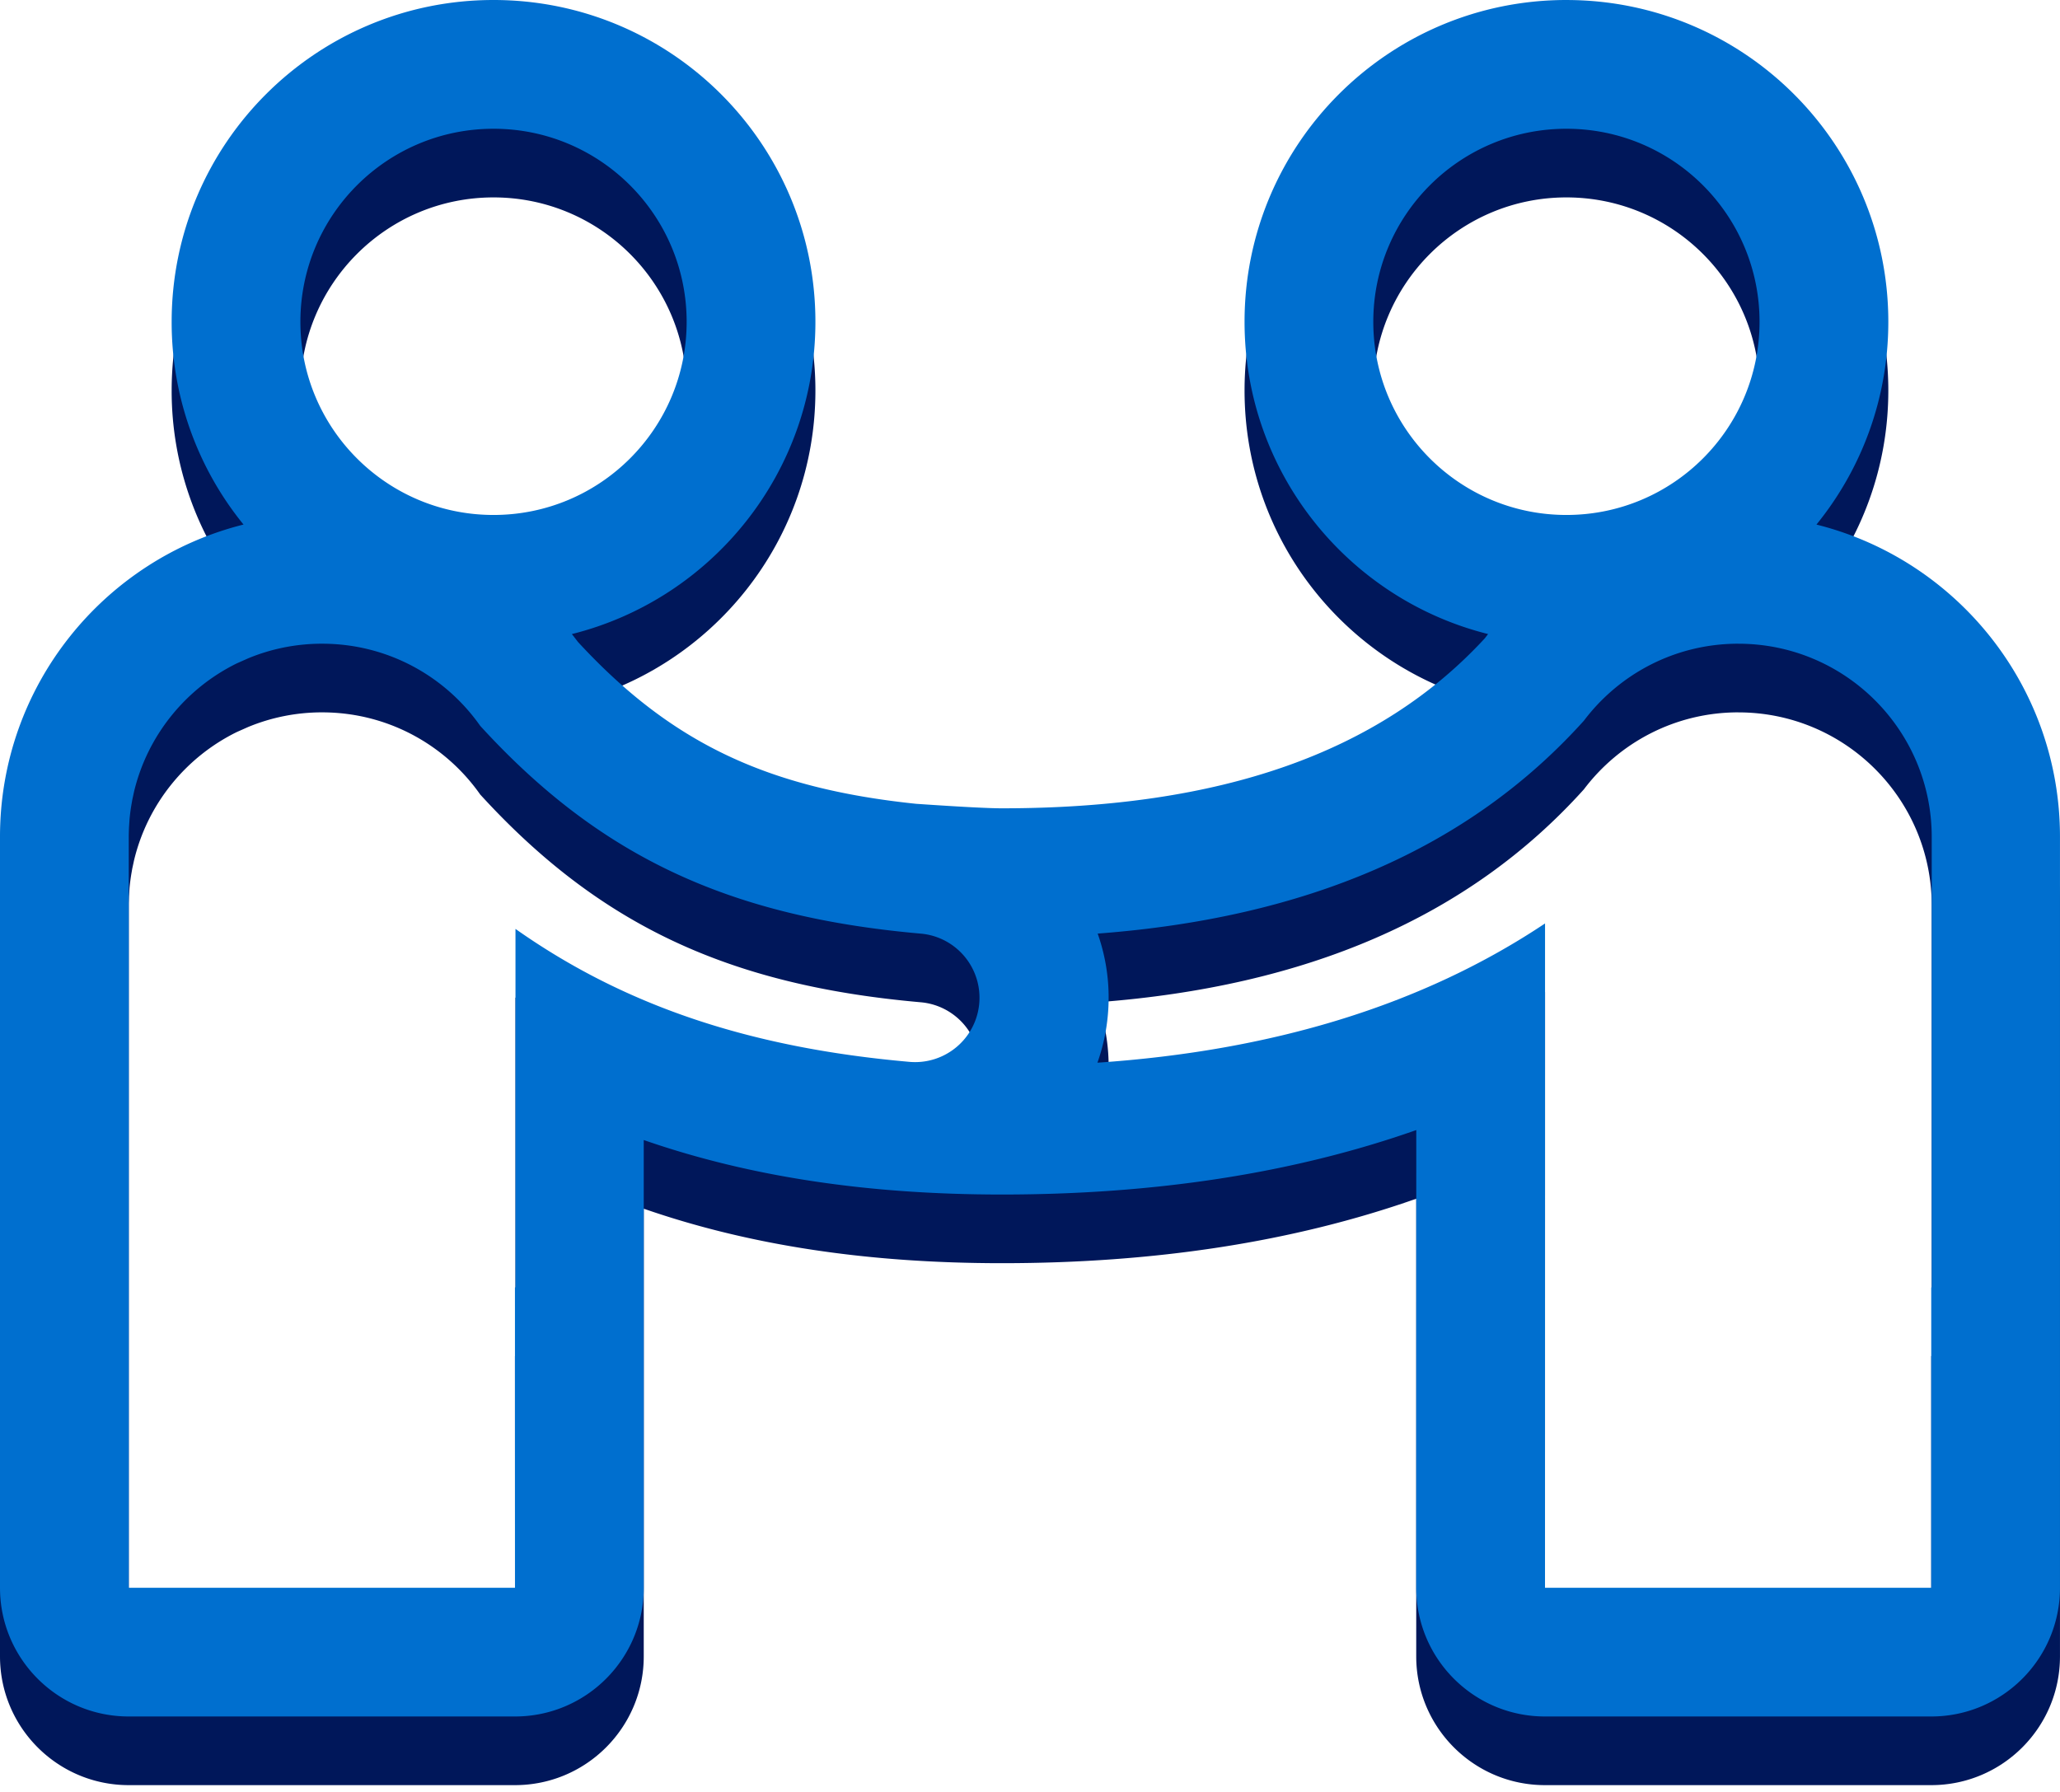
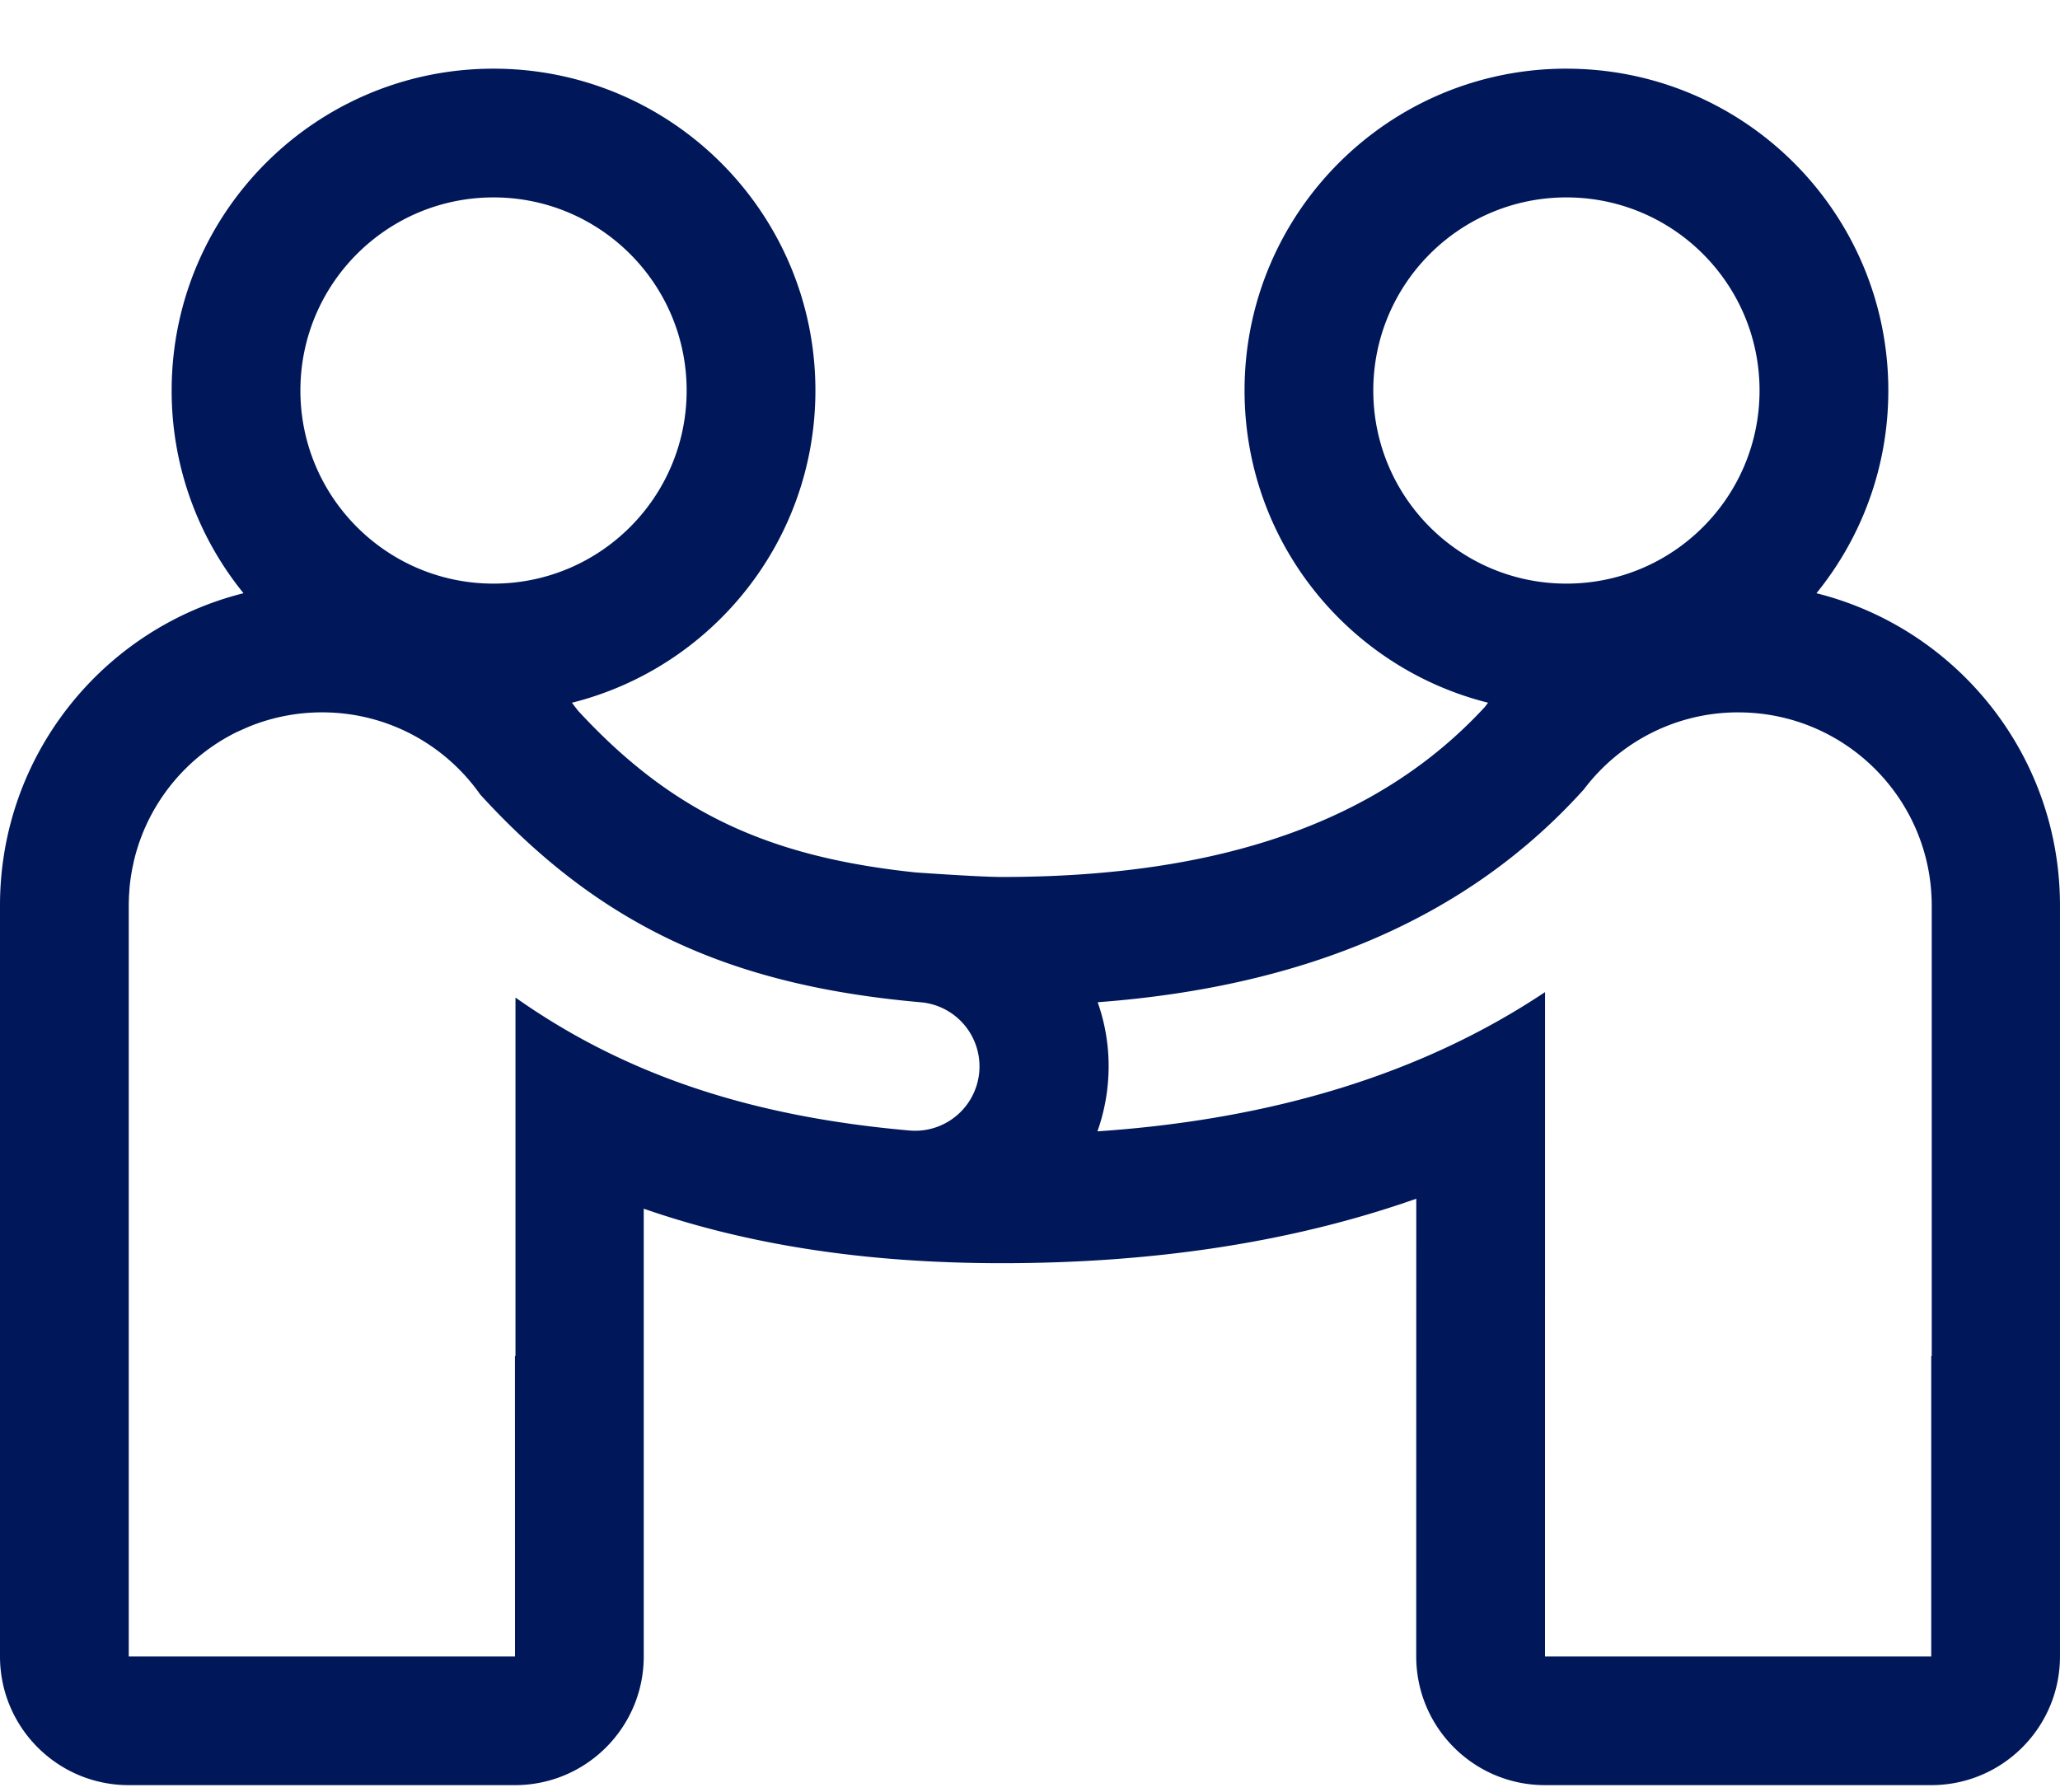
<svg xmlns="http://www.w3.org/2000/svg" width="200" height="174">
  <g fill="none">
    <path d="M152.082 6.669c17.258 0 31.25 13.99 31.25 31.25 0 7.46-2.615 14.31-6.978 19.683 13.583 3.396 23.644 15.68 23.644 30.316v72.915c0 6.904-5.597 12.5-12.5 12.5h-37.5c-6.903 0-12.5-5.596-12.5-12.5l.005-44.44c-12.035 4.239-25.513 6.26-40.228 6.26-12.942 0-24.423-1.695-34.775-5.291v43.47c0 6.903-5.597 12.501-12.5 12.501H12.5c-6.904 0-12.5-5.598-12.5-12.501V87.916C0 73.281 10.06 60.996 23.643 57.6a31.117 31.117 0 01-6.977-19.682c0-17.259 13.992-31.25 31.25-31.25 17.259 0 31.25 13.991 31.25 31.25 0 14.635-10.06 26.92-23.643 30.317l.592.767c9.028 9.78 18.336 14.205 32.833 15.715 4.244.29 7.02.436 8.327.436 21.212 0 36.617-5.37 46.883-16.506l.316-.414c-13.583-3.396-23.643-15.68-23.643-30.316 0-17.258 13.99-31.25 31.25-31.25v.003zm16.69 62.499c-6.127 0-11.568 2.935-14.995 7.475-11.215 12.46-26.996 19.152-47.207 20.673a18.636 18.636 0 01.991 7.87 18.78 18.78 0 01-1.015 4.666c16.917-1.147 31.495-5.534 43.458-13.52L150 160.835h37.5V131.67h.047V87.944c0-10.368-8.405-18.773-18.774-18.773l-.002-.003zm-137.498 0c-2.547 0-4.975.507-7.189 1.425l-1.081.48c-4.962 2.434-8.69 6.995-9.997 12.494l-.168.781-.053.312a17.864 17.864 0 00-.21 1.562l-.055.836-.02.657v73.12H50l-.005-29.166h.052V96.862c10.725 7.563 22.965 11.568 38.29 12.912a6.25 6.25 0 001.092-12.452c-18.61-1.633-31.201-7.469-42.807-20.177-3.393-4.828-9.003-7.976-15.347-7.976l-.001-.001zm120.806-50c-10.355 0-18.75 8.395-18.75 18.75 0 10.356 8.395 18.75 18.75 18.75 10.356 0 18.75-8.394 18.75-18.75 0-10.355-8.394-18.75-18.75-18.75zm-104.165 0c-10.355 0-18.75 8.395-18.75 18.75 0 10.356 8.395 18.75 18.75 18.75s18.75-8.394 18.75-18.75c0-10.355-8.395-18.75-18.75-18.75z" fill="#00175A" />
-     <path d="M152.082.002c17.258 0 31.25 13.991 31.25 31.25 0 7.46-2.615 14.31-6.978 19.683 13.583 3.396 23.644 15.68 23.644 30.316v72.916c0 6.903-5.597 12.5-12.5 12.5h-37.5c-6.903 0-12.5-5.597-12.5-12.5l.005-44.441c-12.035 4.239-25.513 6.26-40.228 6.26-12.942 0-24.423-1.695-34.775-5.291v43.47c0 6.904-5.597 12.502-12.5 12.502H12.5c-6.904 0-12.5-5.598-12.5-12.502V81.25c0-14.634 10.06-26.92 23.643-30.317a31.117 31.117 0 01-6.977-19.682C16.666 13.992 30.658 0 47.916 0c17.259 0 31.25 13.992 31.25 31.25 0 14.635-10.06 26.92-23.643 30.317l.592.767c9.028 9.78 18.336 14.205 32.833 15.715 4.244.291 7.02.437 8.327.437 21.212 0 36.617-5.37 46.883-16.507l.316-.414c-13.583-3.395-23.643-15.68-23.643-30.315C120.83 13.99 134.82 0 152.08 0v.002zm16.69 62.5c-6.127 0-11.568 2.934-14.995 7.475-11.215 12.46-26.996 19.151-47.207 20.673a18.636 18.636 0 01.991 7.87 18.78 18.78 0 01-1.015 4.665c16.917-1.146 31.495-5.534 43.458-13.52L150 154.168h37.5v-29.166h.047V81.278c0-10.368-8.405-18.774-18.774-18.774l-.002-.003zm-137.498 0c-2.547 0-4.975.506-7.189 1.425l-1.081.48c-4.962 2.433-8.69 6.994-9.997 12.493l-.168.782-.053.31a17.864 17.864 0 00-.21 1.563l-.055.836-.02.658v73.12H50l-.005-29.167h.052V90.195c10.725 7.564 22.965 11.568 38.29 12.913a6.25 6.25 0 001.092-12.452c-18.61-1.633-31.201-7.47-42.807-20.178-3.393-4.828-9.003-7.975-15.347-7.975l-.001-.002zm120.806-50c-10.355 0-18.75 8.394-18.75 18.75 0 10.355 8.395 18.75 18.75 18.75 10.356 0 18.75-8.395 18.75-18.75 0-10.356-8.394-18.75-18.75-18.75zm-104.165 0c-10.355 0-18.75 8.394-18.75 18.75 0 10.355 8.395 18.75 18.75 18.75s18.75-8.395 18.75-18.75c0-10.356-8.395-18.75-18.75-18.75z" fill="#006FCF" />
  </g>
</svg>